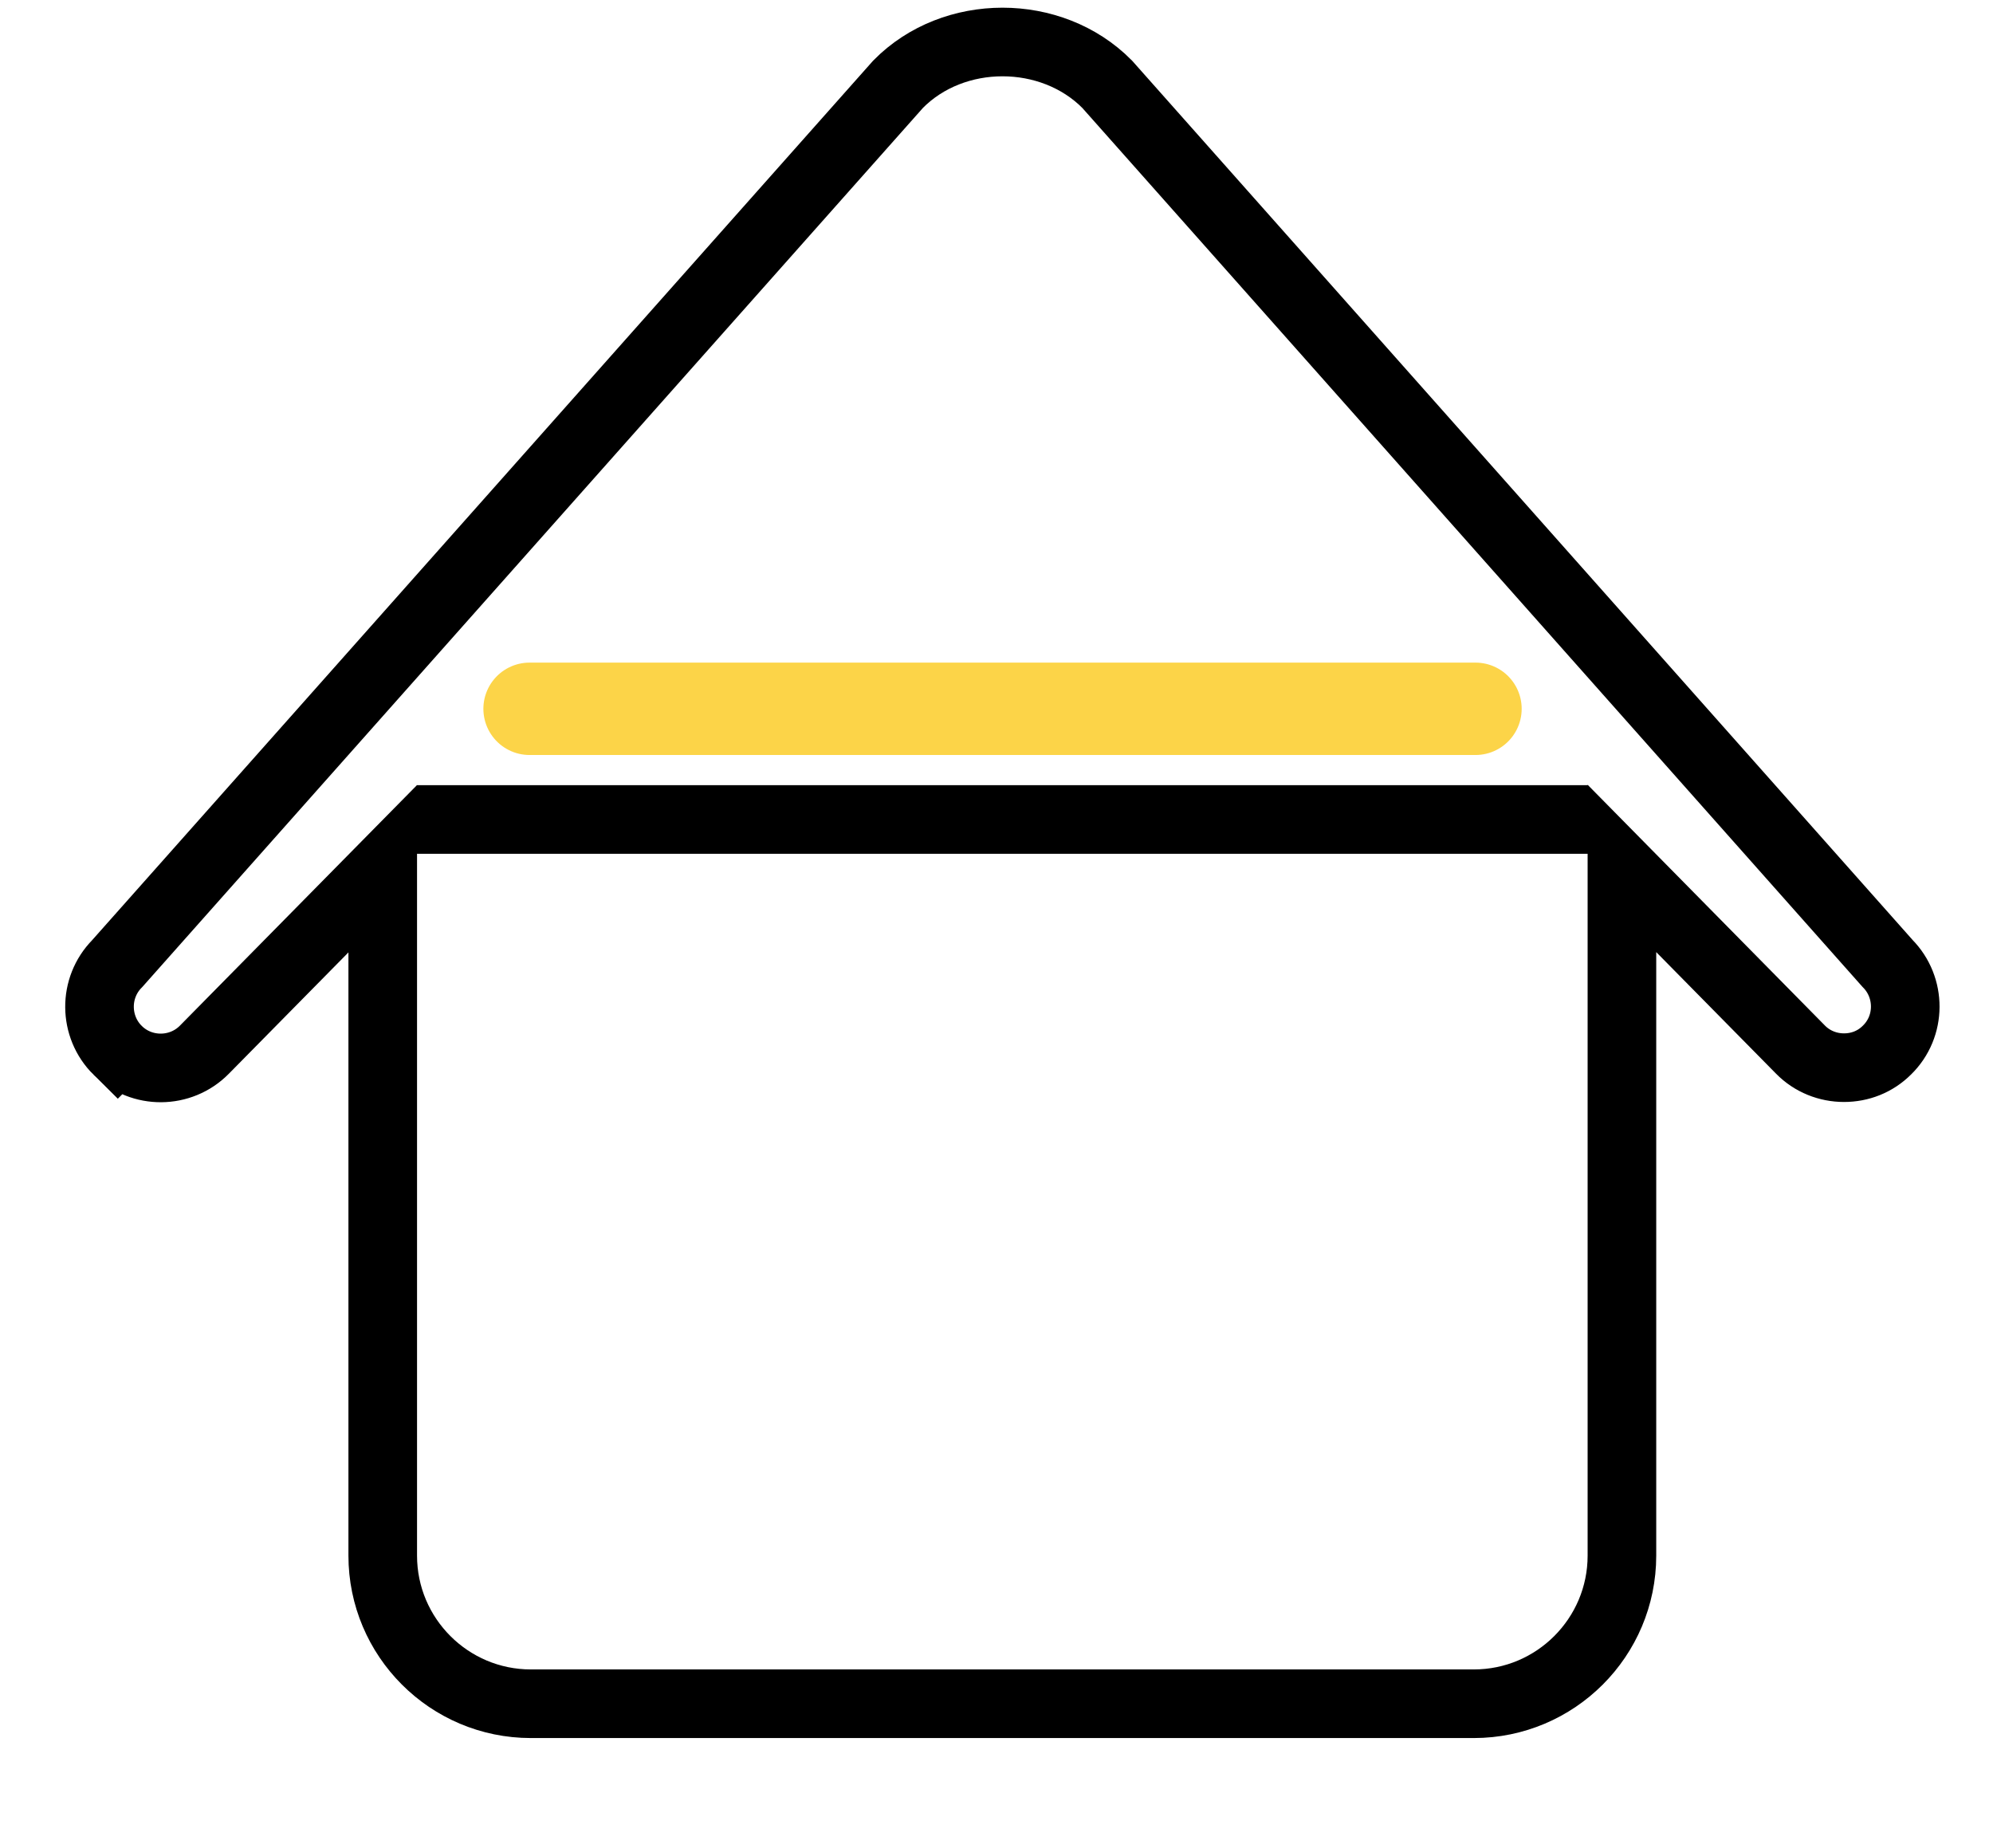
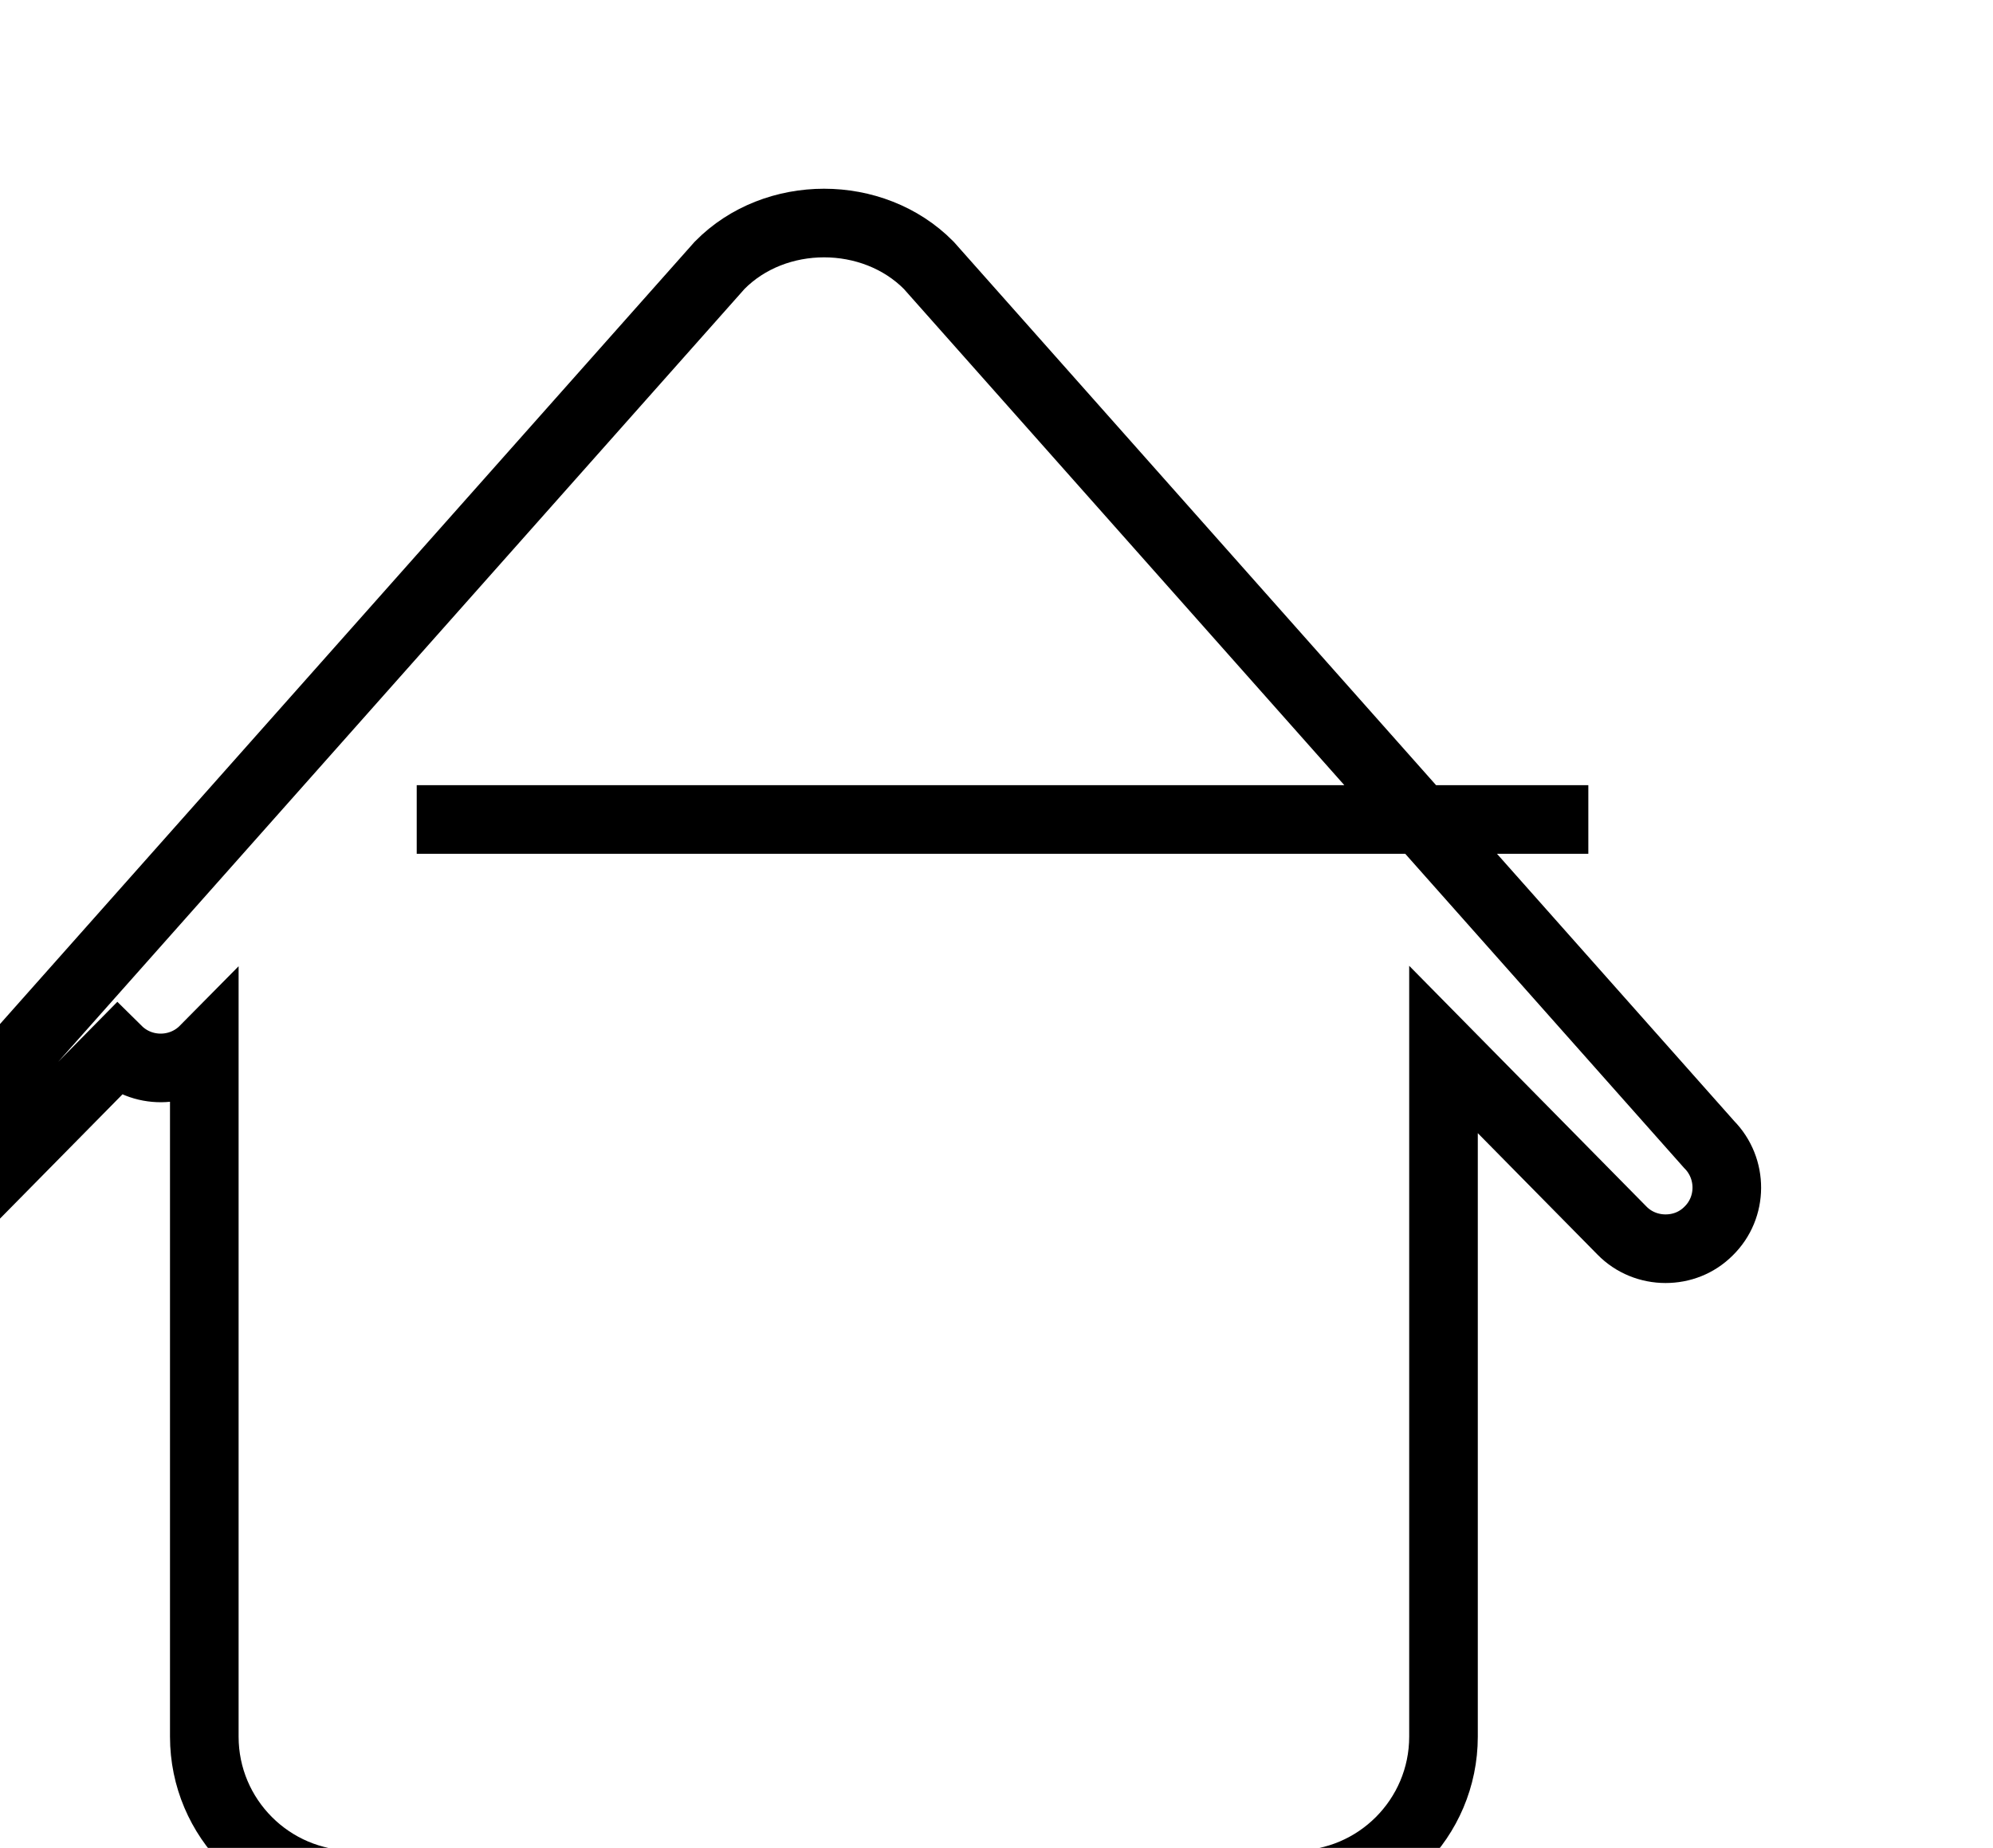
<svg xmlns="http://www.w3.org/2000/svg" width="151" height="140" fill="none" version="1.1" viewBox="0 0 151 140">
-   <path d="m120.34 62.084h-88.767m-22.657 17.492c1.816 1.794 4.769 1.772 6.563-0.044l13.519-13.716v52.04c0 6.19 5.031 11.222 11.222 11.222h71.444c6.191 0 11.222-5.032 11.222-11.222v-52.062l13.519 13.716c0.897 0.919 2.1 1.378 3.304 1.378 1.203 0 2.362-0.438 3.259-1.334 1.837-1.794 1.837-4.747 0.044-6.563l-59.129-66.61c-4.222-4.266-11.638-4.266-15.838 0l-59.173 66.632c-1.794 1.816-1.772 4.769 0.044 6.563z" stroke="#000" stroke-width="5.198" />
-   <path d="m111.79 53.7h-71.667" stroke="#fcd448" stroke-linecap="round" stroke-width="7" />
+   <path d="m120.34 62.084h-88.767m-22.657 17.492c1.816 1.794 4.769 1.772 6.563-0.044v52.04c0 6.19 5.031 11.222 11.222 11.222h71.444c6.191 0 11.222-5.032 11.222-11.222v-52.062l13.519 13.716c0.897 0.919 2.1 1.378 3.304 1.378 1.203 0 2.362-0.438 3.259-1.334 1.837-1.794 1.837-4.747 0.044-6.563l-59.129-66.61c-4.222-4.266-11.638-4.266-15.838 0l-59.173 66.632c-1.794 1.816-1.772 4.769 0.044 6.563z" stroke="#000" stroke-width="5.198" />
</svg>